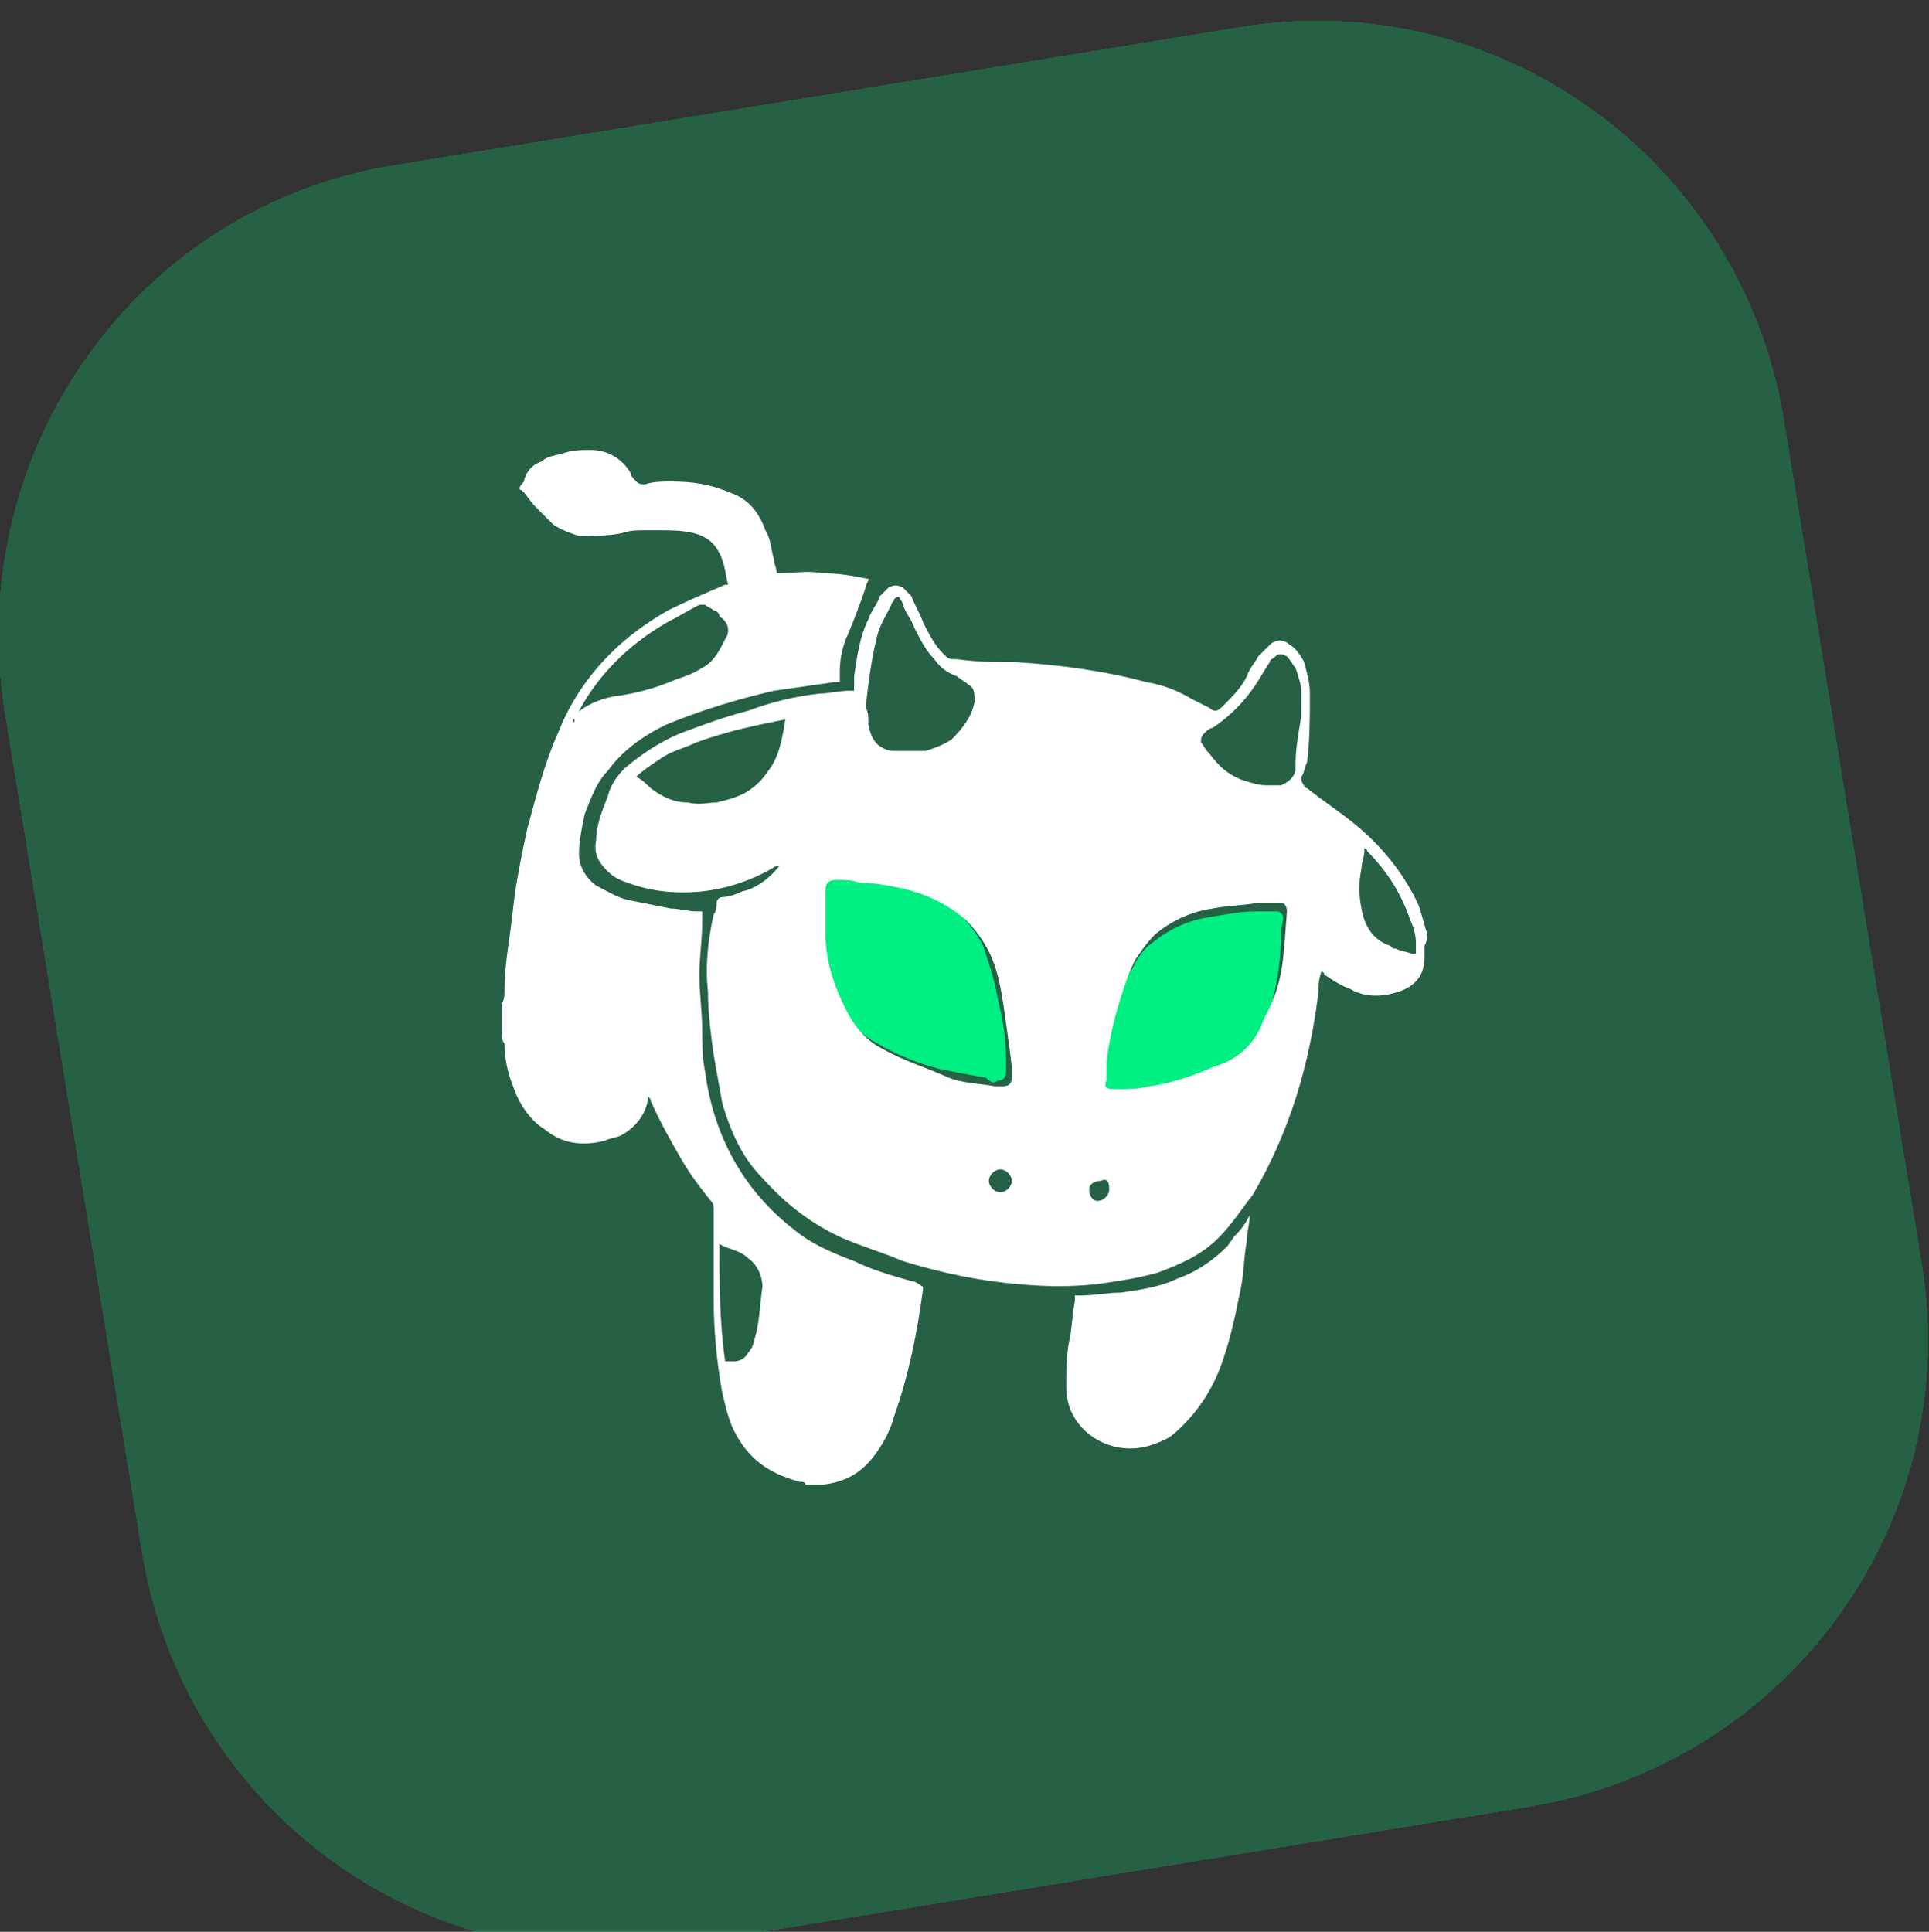
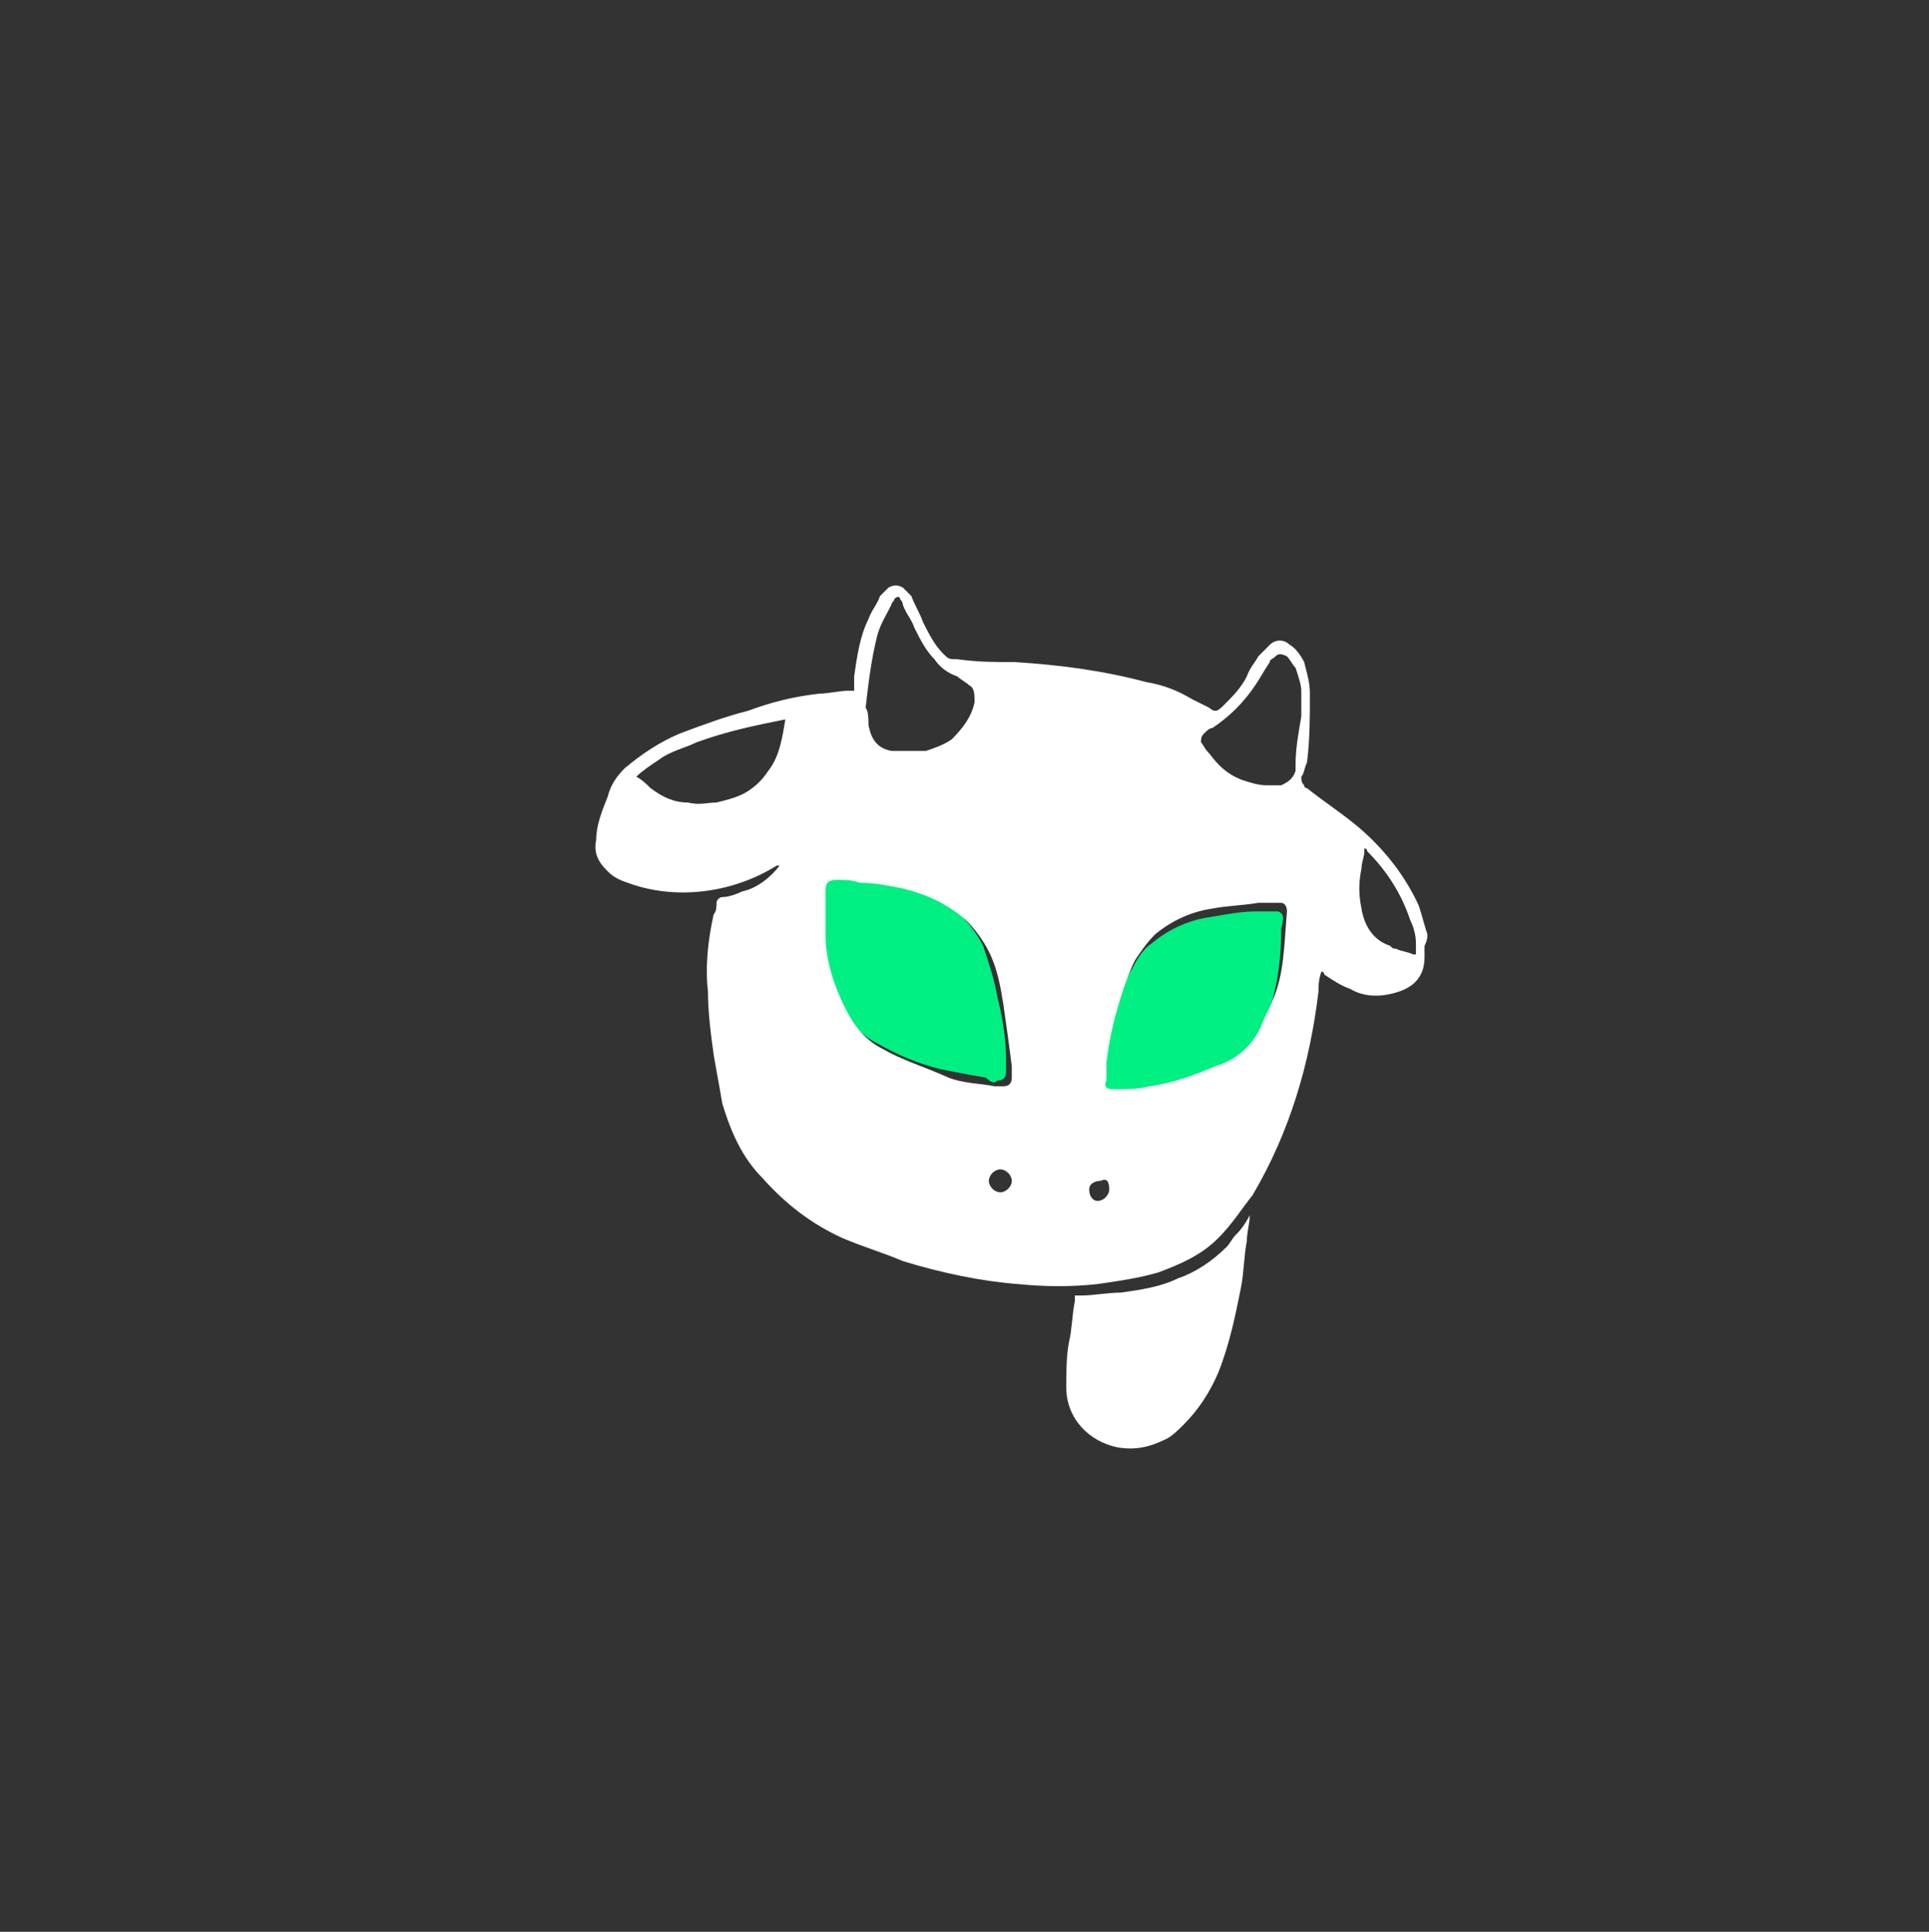
<svg xmlns="http://www.w3.org/2000/svg" xmlns:ns1="http://sodipodi.sourceforge.net/DTD/sodipodi-0.dtd" xmlns:ns2="http://www.inkscape.org/namespaces/inkscape" version="1.1" id="svg16" ns1:docname="Group 3952.svg" x="0px" y="0px" viewBox="0 0 67.3 67.4" style="enable-background:new 0 0 67.3 67.4;" xml:space="preserve">
  <rect x="0" y="0" width="67.3" height="67.4" fill="#333333" stroke="none" />
  <style type="text/css">
	.st0{fill:#00EF82;fill-opacity:0.25;}
	.st1{fill:#00EF82;}
	.st2{fill:#FFFFFF;}
</style>
  <ns1:namedview bordercolor="#000000" borderopacity="0.25" id="namedview16" ns2:deskcolor="#d1d1d1" ns2:pagecheckerboard="0" ns2:pageopacity="0.0" ns2:showpageshadow="2" pagecolor="#ffffff">
	</ns1:namedview>
  <g id="g1" transform="translate(-26.455,-23.456)">
-     <path id="rect1" shape-rendering="crispEdges" class="st0" d="M40.3,29.2l29.4-4.8c9-1.5,17.5,4.6,19,13.7l4.8,29.4   c1.5,9-4.6,17.5-13.7,19l-29.4,4.8c-9,1.5-17.5-4.6-19-13.7l-4.8-29.4C25.2,39.1,31.3,30.6,40.3,29.2z" />
-   </g>
+     </g>
  <path class="st1" d="M34.8,37.7c0.2,0,0.3-0.1,0.3-0.3c0-0.1,0-0.3,0-0.4c0-0.7-0.1-1.4-0.3-2.2c-0.1-0.6-0.3-1.2-0.5-1.8  c-0.2-0.4-0.5-0.8-0.8-1.1c-0.6-0.5-1.4-0.9-2.2-1.1c-0.5-0.1-1-0.2-1.5-0.2c-0.3,0-0.5-0.1-0.8-0.1c-0.3,0-0.4,0.1-0.4,0.4  c0,0.2,0,0.4,0,0.6c0,0,0,0,0,0c0,0.3,0,0.6,0,0.9c0.1,0.9,0.3,1.8,0.7,2.6c0.3,0.6,0.7,1.1,1.3,1.4c0.7,0.4,1.4,0.7,2.2,0.9  c0.5,0.1,1,0.2,1.6,0.3C34.6,37.8,34.7,37.8,34.8,37.7z" />
  <path class="st1" d="M44.6,31.8c-0.1,0-0.2,0-0.3,0c-0.2,0-0.4,0-0.5,0c-0.5,0-1,0.1-1.6,0.2c-0.7,0.1-1.4,0.4-2,0.9  c-0.3,0.2-0.5,0.5-0.7,0.9c-0.2,0.3-0.3,0.6-0.4,1c-0.3,0.8-0.5,1.7-0.6,2.6c0,0.2,0,0.4,0,0.6c0,0.2,0.1,0.3,0.2,0.3  c0.1,0,0.2,0,0.2,0c0.4,0,0.8,0,1.1-0.1c0.8-0.1,1.6-0.4,2.3-0.7c0.7-0.3,1.2-0.8,1.6-1.4c0.2-0.3,0.3-0.6,0.4-0.9  c0.3-0.9,0.4-1.9,0.4-2.8C44.8,32,44.8,31.9,44.6,31.8z" />
  <g>
    <path class="st2" d="M49.8,32.6c-0.1-0.3-0.2-0.7-0.3-1c-0.5-1.1-1.3-2.1-2.3-2.9c-0.5-0.4-1.1-0.8-1.6-1.2c0,0-0.1,0-0.1-0.1   c-0.1-0.1-0.1-0.2-0.1-0.3c0.1-0.1,0.1-0.3,0.2-0.5c0.1-0.8,0.1-1.6,0.1-2.4c0-0.4-0.1-0.7-0.2-1.1c-0.1-0.2-0.3-0.5-0.5-0.6   c-0.2-0.2-0.5-0.2-0.7,0c-0.1,0.1-0.2,0.2-0.2,0.2c-0.1,0.1-0.1,0.1-0.2,0.2c-0.1,0.2-0.3,0.4-0.4,0.7c-0.2,0.4-0.5,0.7-0.8,1   c-0.1,0.1-0.2,0.2-0.3,0.2c-0.1,0-0.2-0.1-0.2-0.1c-0.2-0.1-0.4-0.2-0.6-0.3c-0.5-0.3-1-0.5-1.6-0.6c-1.5-0.4-3-0.6-4.6-0.7   c-0.7,0-1.3,0-2-0.1c-0.3,0-0.3,0-0.5-0.2c-0.3-0.3-0.5-0.7-0.7-1.1c-0.1-0.3-0.3-0.6-0.4-0.9c-0.1-0.1-0.2-0.2-0.3-0.3   c-0.2-0.1-0.3-0.1-0.5,0c-0.1,0.1-0.2,0.2-0.3,0.3c-0.1,0.3-0.3,0.5-0.4,0.8c-0.3,0.6-0.4,1.3-0.5,2c0,0.2,0,0.4,0,0.5   c-0.1,0-0.1,0-0.2,0c-0.3,0-0.7,0.1-1,0.1c-0.9,0.1-1.7,0.3-2.5,0.6c-0.8,0.2-1.6,0.5-2.4,0.8c-0.7,0.3-1.3,0.7-1.9,1.2   c-0.3,0.3-0.5,0.6-0.6,1c-0.2,0.5-0.4,1-0.4,1.5c-0.1,0.5,0.1,0.8,0.4,1.1c0.2,0.2,0.4,0.3,0.7,0.4c0.8,0.3,1.7,0.4,2.6,0.3   c0.9-0.1,1.8-0.4,2.6-0.9c0,0,0,0,0.1,0c-0.3,0.4-0.8,0.8-1.3,0.9c-0.2,0.1-0.5,0.2-0.7,0.2c-0.1,0-0.2,0.1-0.2,0.2   c0,0.1,0,0.3-0.1,0.4c-0.2,0.9-0.3,1.8-0.2,2.7c0,0.7,0.1,1.5,0.2,2.2c0.1,0.6,0.2,1.1,0.3,1.7c0.3,1,0.7,1.9,1.4,2.6   c0.8,0.9,1.7,1.6,2.8,2.1c0.7,0.3,1.4,0.5,2.1,0.8c1.3,0.4,2.7,0.7,4,0.8c1,0.1,1.9,0.1,2.8,0c0.7-0.1,1.4-0.2,2.1-0.4   c0.8-0.3,1.5-0.6,2.1-1.2c0.5-0.5,0.8-1,1.2-1.5c1.3-2.2,2-4.6,2.3-7.1c0-0.2,0-0.4,0.1-0.7c0.1,0,0.1,0.1,0.1,0.1   c0.3,0.2,0.6,0.4,0.9,0.5c0.5,0.3,1.1,0.3,1.7,0.1c0.6-0.2,0.9-0.6,0.9-1.2c0,0,0-0.1,0-0.1c0-0.1,0-0.2,0-0.3   C49.8,32.8,49.8,32.7,49.8,32.6z M30.6,22.2c0.1-0.4,0.3-0.7,0.5-1.1c0-0.1,0.1-0.1,0.1-0.2c0.1-0.1,0.2-0.1,0.2,0   c0,0,0.1,0.1,0.1,0.2c0.1,0.3,0.3,0.5,0.4,0.8c0.2,0.4,0.4,0.8,0.7,1.1c0.2,0.3,0.5,0.5,0.8,0.6c0.1,0.1,0.3,0.2,0.4,0.3   c0.2,0.1,0.2,0.3,0.2,0.6c-0.1,0.5-0.4,0.9-0.8,1.3c-0.3,0.2-0.6,0.3-0.9,0.4c-0.4,0-0.7,0-1.1,0c0,0-0.1,0-0.1,0   c-0.5-0.1-0.7-0.4-0.8-0.9c0-0.2,0-0.5-0.1-0.6C30.3,23.8,30.4,23,30.6,22.2z M27.4,25.1c-0.1,0.6-0.2,1.3-0.6,1.8   c-0.2,0.3-0.4,0.5-0.7,0.7c-0.3,0.2-0.7,0.3-1.1,0.4C24.7,28,24.4,28.1,24,28c-0.5,0-0.9-0.2-1.3-0.5c-0.1-0.1-0.3-0.3-0.5-0.4   c0.2-0.2,0.5-0.4,0.8-0.6c0.4-0.3,0.9-0.4,1.3-0.6C25.4,25.5,26.4,25.3,27.4,25.1C27.4,25,27.4,25,27.4,25.1   C27.4,25,27.4,25,27.4,25.1z M30.8,36.6c-0.6-0.3-1-0.8-1.3-1.4c-0.4-0.8-0.7-1.7-0.7-2.6c0-0.3,0-0.6,0-0.9c0,0,0,0,0,0   c0-0.2,0-0.4,0-0.6c0-0.3,0.1-0.4,0.4-0.4c0.3,0,0.5,0,0.8,0.1c0.5,0,1,0.1,1.5,0.2c0.8,0.2,1.5,0.5,2.2,1.1   c0.3,0.3,0.6,0.7,0.8,1.1c0.3,0.6,0.4,1.2,0.5,1.8c0.1,0.7,0.2,1.4,0.3,2.2c0,0.1,0,0.3,0,0.4c0,0.2-0.1,0.3-0.3,0.3   c-0.1,0-0.2,0-0.3,0c-0.5-0.1-1.1-0.1-1.6-0.3C32.2,37.2,31.5,37,30.8,36.6z M34.9,41.6c-0.2,0-0.4-0.2-0.4-0.4   c0-0.2,0.2-0.4,0.4-0.4c0.2,0,0.4,0.2,0.4,0.4C35.3,41.4,35.1,41.6,34.9,41.6z M38.7,41.5c0,0.2-0.2,0.4-0.4,0.4   c-0.2,0-0.3-0.2-0.3-0.4c0,0,0,0,0,0c0-0.2,0.2-0.3,0.4-0.3C38.6,41.1,38.7,41.2,38.7,41.5C38.7,41.5,38.7,41.5,38.7,41.5z    M44.4,34.9c-0.1,0.3-0.3,0.6-0.4,0.9c-0.3,0.7-0.9,1.2-1.6,1.4c-0.7,0.3-1.5,0.6-2.3,0.7c-0.4,0.1-0.7,0.1-1.1,0.1   c-0.1,0-0.2,0-0.2,0c-0.2,0-0.3-0.1-0.2-0.3c0-0.2,0-0.4,0-0.6c0.1-0.9,0.3-1.7,0.6-2.6c0.1-0.3,0.2-0.6,0.4-1   c0.2-0.3,0.4-0.6,0.7-0.9c0.6-0.5,1.3-0.8,2-0.9c0.5-0.1,1-0.1,1.6-0.2c0.2,0,0.4,0,0.5,0c0.1,0,0.2,0,0.3,0c0.1,0,0.2,0.1,0.2,0.3   C44.8,33,44.8,34,44.4,34.9z M45.2,26.7c0,0.1,0,0.1,0,0.2c-0.1,0.3-0.3,0.4-0.5,0.5c-0.2,0-0.3,0-0.5,0c-0.3,0-0.6-0.1-0.9-0.2   c-0.5-0.2-0.8-0.5-1.1-0.9C42,26.1,42,26,41.9,25.9c0-0.1,0-0.2,0.1-0.3c0.1-0.1,0.2-0.2,0.3-0.2c0.6-0.4,1.1-0.9,1.5-1.5   c0.2-0.3,0.3-0.5,0.5-0.8c0-0.1,0.1-0.1,0.2-0.2c0.1-0.1,0.2-0.1,0.4,0c0.1,0.1,0.2,0.3,0.3,0.4c0.1,0.3,0.2,0.6,0.2,0.8   c0,0.3,0,0.6,0,0.9C45.3,25.6,45.2,26.1,45.2,26.7z M49.4,33.3c-0.1,0-0.1,0-0.1,0c-0.2-0.1-0.4-0.1-0.6-0.2c-0.1,0-0.1,0-0.2-0.1   c-0.6-0.2-0.9-0.7-1-1.3c-0.1-0.5-0.1-0.9,0-1.4c0-0.2,0.1-0.4,0.1-0.6c0,0,0,0,0-0.1c0,0,0.1,0,0.1,0.1c0.7,0.7,1.2,1.5,1.5,2.4   c0.1,0.2,0.2,0.5,0.2,0.8C49.4,33.1,49.4,33.2,49.4,33.3z" />
    <path class="st2" d="M43.1,43.1c-0.1,0.1-0.2,0.3-0.3,0.4c-0.5,0.5-1.1,0.9-1.7,1.1c-0.6,0.3-1.3,0.4-2,0.5c-0.5,0-0.9,0.1-1.4,0.1   c-0.1,0-0.1,0-0.2,0c0,0.1,0,0.1,0,0.2c-0.1,0.5-0.1,1-0.2,1.4c-0.1,0.5-0.1,1.1-0.1,1.6c0,1.1,0.8,1.9,1.8,2.1   c0.6,0.1,1.1,0,1.7-0.3c0.2-0.1,0.4-0.3,0.6-0.5c0.5-0.5,0.9-1.1,1.2-1.8c0.4-1,0.6-2,0.8-3c0.1-0.5,0.1-1.1,0.2-1.6   c0-0.3,0.1-0.6,0.1-0.9c0,0,0,0,0,0C43.4,42.8,43.2,43,43.1,43.1z" />
-     <path class="st2" d="M31.8,44.7c-0.7-0.2-1.4-0.4-2-0.7c-0.8-0.3-1.5-0.6-2.1-1.1c-1.8-1.4-2.8-3.3-3.1-5.5c-0.1-0.5-0.1-1-0.1-1.4   c0-0.7-0.1-1.3-0.1-2c0-0.6,0.1-1.2,0.1-1.9c0-0.1,0-0.2,0-0.3c-0.1,0-0.1,0-0.2,0c-0.3,0-0.6-0.1-0.9-0.1c-0.5-0.1-1-0.2-1.5-0.3   c-0.4-0.1-0.7-0.3-1.1-0.5c-0.4-0.3-0.6-0.7-0.6-1.1c0-0.5,0.1-0.9,0.2-1.4c0.2-0.5,0.4-1.1,0.8-1.5c0.5-0.7,1.2-1.2,2-1.6   c1.2-0.5,2.5-0.9,3.8-1.2c0.7-0.1,1.4-0.2,2.1-0.3c0.1,0,0.1,0,0.2,0c0-0.1,0-0.3,0-0.4c0-0.4,0.1-0.9,0.3-1.3   c0.2-0.5,0.4-1,0.6-1.6c0-0.1,0.1-0.2,0.1-0.3c-0.5-0.1-1-0.2-1.6-0.2c-0.5-0.1-1,0-1.6,0c0-0.2-0.1-0.3-0.1-0.5   c-0.1-0.3-0.1-0.7-0.3-1c-0.2-0.6-0.6-1.1-1.2-1.3c-0.7-0.3-1.3-0.4-2.1-0.4c-0.3,0-0.6,0-0.9,0.1c-0.1,0-0.2,0-0.3-0.1   c-0.1-0.1-0.2-0.2-0.2-0.3c-0.3-0.5-0.8-0.8-1.4-0.8c-0.3,0-0.6,0-0.9,0.1c-0.3,0.1-0.6,0.1-0.8,0.3c-0.3,0.1-0.5,0.3-0.6,0.6   c0,0.1-0.1,0.2-0.1,0.2c-0.1,0.1-0.1,0.2,0,0.2c0.2,0.2,0.3,0.4,0.5,0.6c0.2,0.2,0.4,0.4,0.6,0.6c0.3,0.2,0.6,0.3,0.9,0.4   c0.5,0,1,0,1.5-0.1c0.3-0.1,0.5-0.1,0.8-0.1c0.2,0,0.3,0,0.5,0c0.4,0,0.8,0,1.2,0.1c0.4,0.1,0.7,0.3,0.9,0.7   c0.2,0.4,0.2,0.7,0.3,1.1c0,0-0.1,0-0.1,0c-0.7,0.3-1.4,0.6-2,0.9c-0.7,0.4-1.4,0.9-2,1.5c-0.8,0.8-1.4,1.7-1.8,2.7   c-0.5,1.1-0.8,2.3-1.1,3.4c-0.2,0.9-0.4,1.9-0.5,2.8c-0.1,1-0.3,1.9-0.3,2.9c0,0.1,0,0.3-0.1,0.4c0,0.3,0,0.7,0,1   c0,0.1,0,0.3,0.1,0.4c0,0.5,0.1,1,0.3,1.5c0.2,0.6,0.6,1.2,1.1,1.5c0.6,0.5,1.3,0.6,2.1,0.4c0.2-0.1,0.4-0.1,0.6-0.2   c0.5-0.3,0.8-0.7,0.9-1.2c0-0.1,0-0.1,0-0.2c0,0.1,0.1,0.1,0.1,0.2c0.3,0.7,0.7,1.4,1.1,2.1c0.3,0.5,0.6,0.9,1,1.4   c0.1,0.1,0.1,0.2,0.1,0.3c0,1,0,2.1,0,3.1c0,1.1,0.1,2.2,0.3,3.3c0.1,0.4,0.2,0.9,0.4,1.3c0.5,1,1.2,1.5,2.3,1.8   c0.1,0,0.2,0,0.2,0.1c0.2,0,0.3,0,0.5,0c0,0,0.1,0,0.1,0c0.9-0.1,1.5-0.5,2-1.3c0.2-0.3,0.4-0.7,0.5-1.1c0.5-1.4,0.8-2.9,1-4.4   c0,0,0-0.1,0-0.1C31.9,44.7,31.9,44.7,31.8,44.7z M20,25.2C20,25.2,20,25.2,20,25.2c0-0.1,0-0.1,0.1-0.2c0.7-1.4,1.8-2.5,3.2-3.3   c0.4-0.2,0.7-0.4,1.1-0.6c0.1,0,0.2,0,0.2,0c0.1,0.1,0.2,0.1,0.3,0.2c0.1,0,0.2,0.1,0.2,0.2c0.3,0.2,0.4,0.5,0.2,0.8   c-0.2,0.4-0.4,0.8-0.8,1c-0.3,0.2-0.6,0.3-0.9,0.4c-0.7,0.3-1.4,0.5-2.2,0.6c-0.5,0.1-1,0.3-1.4,0.7C20.1,25.2,20,25.2,20,25.2z    M26.3,46.8c0,0.1-0.1,0.3-0.2,0.4c-0.1,0.2-0.3,0.3-0.5,0.3c-0.1,0-0.2,0-0.3,0c-0.2-1.4-0.2-2.7-0.2-4.1c0.3,0.2,0.7,0.2,1,0.5   c0.3,0.2,0.5,0.6,0.5,1C26.5,45.6,26.5,46.2,26.3,46.8z" />
  </g>
</svg>